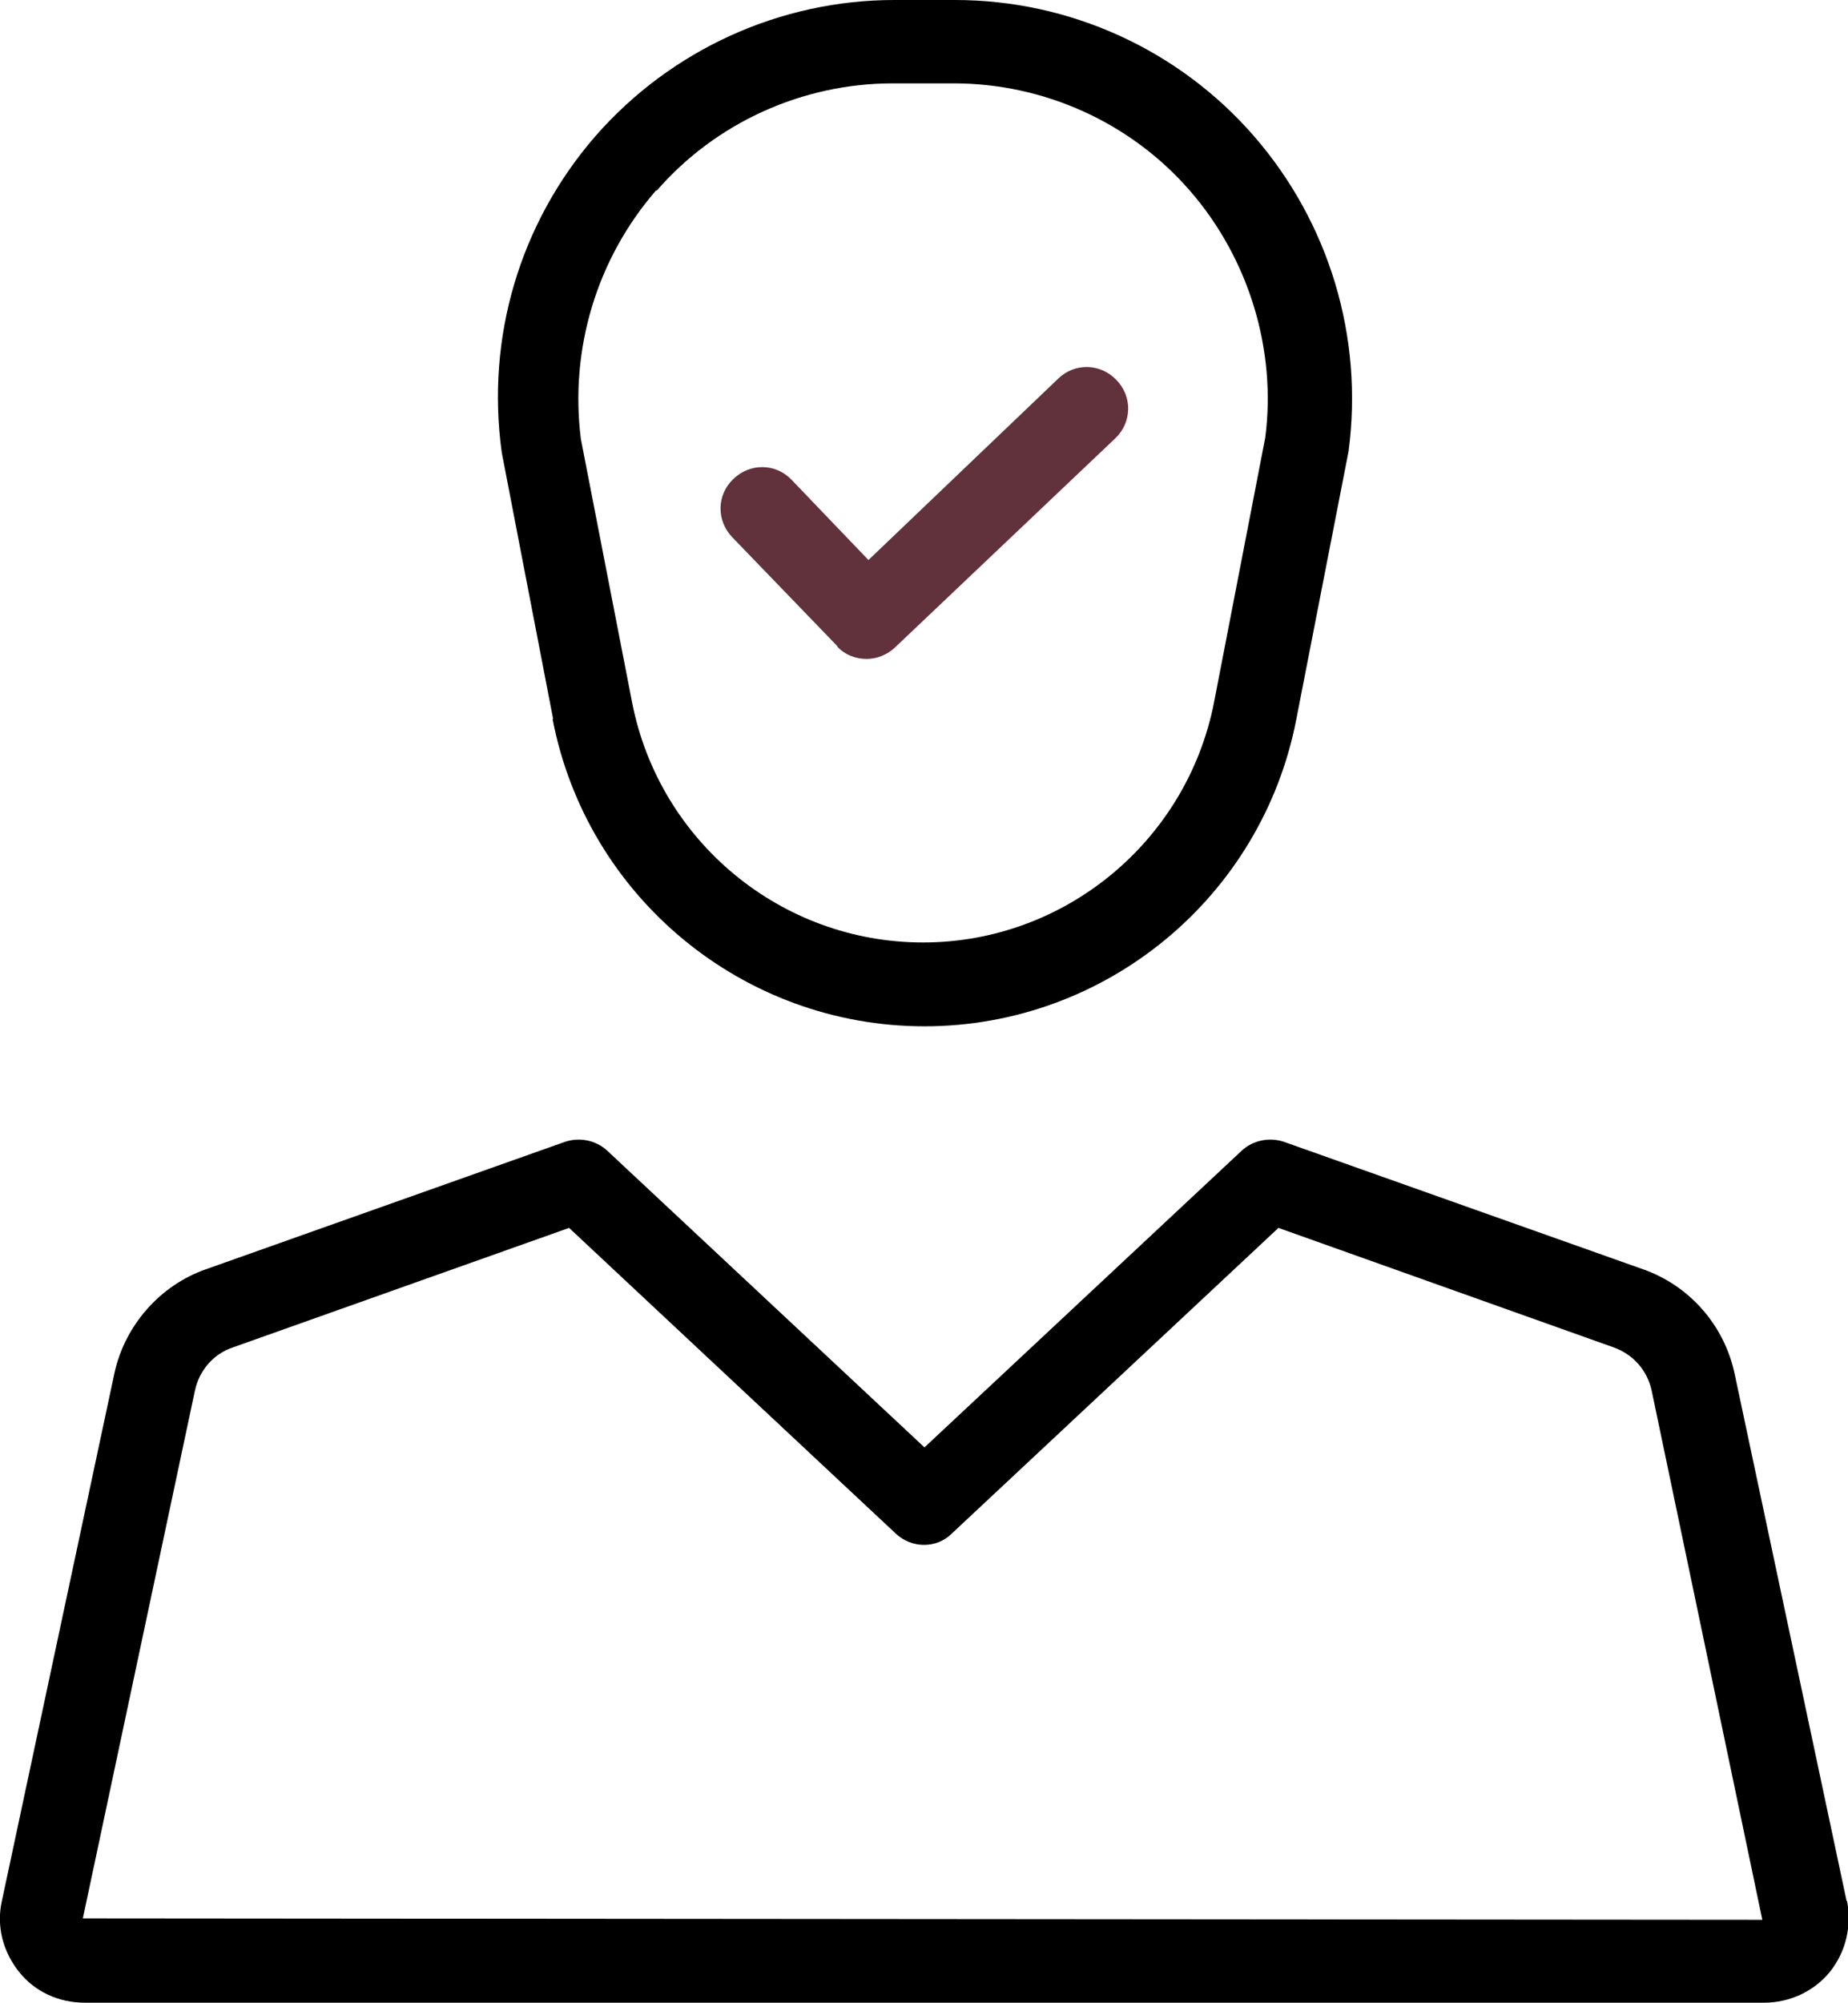
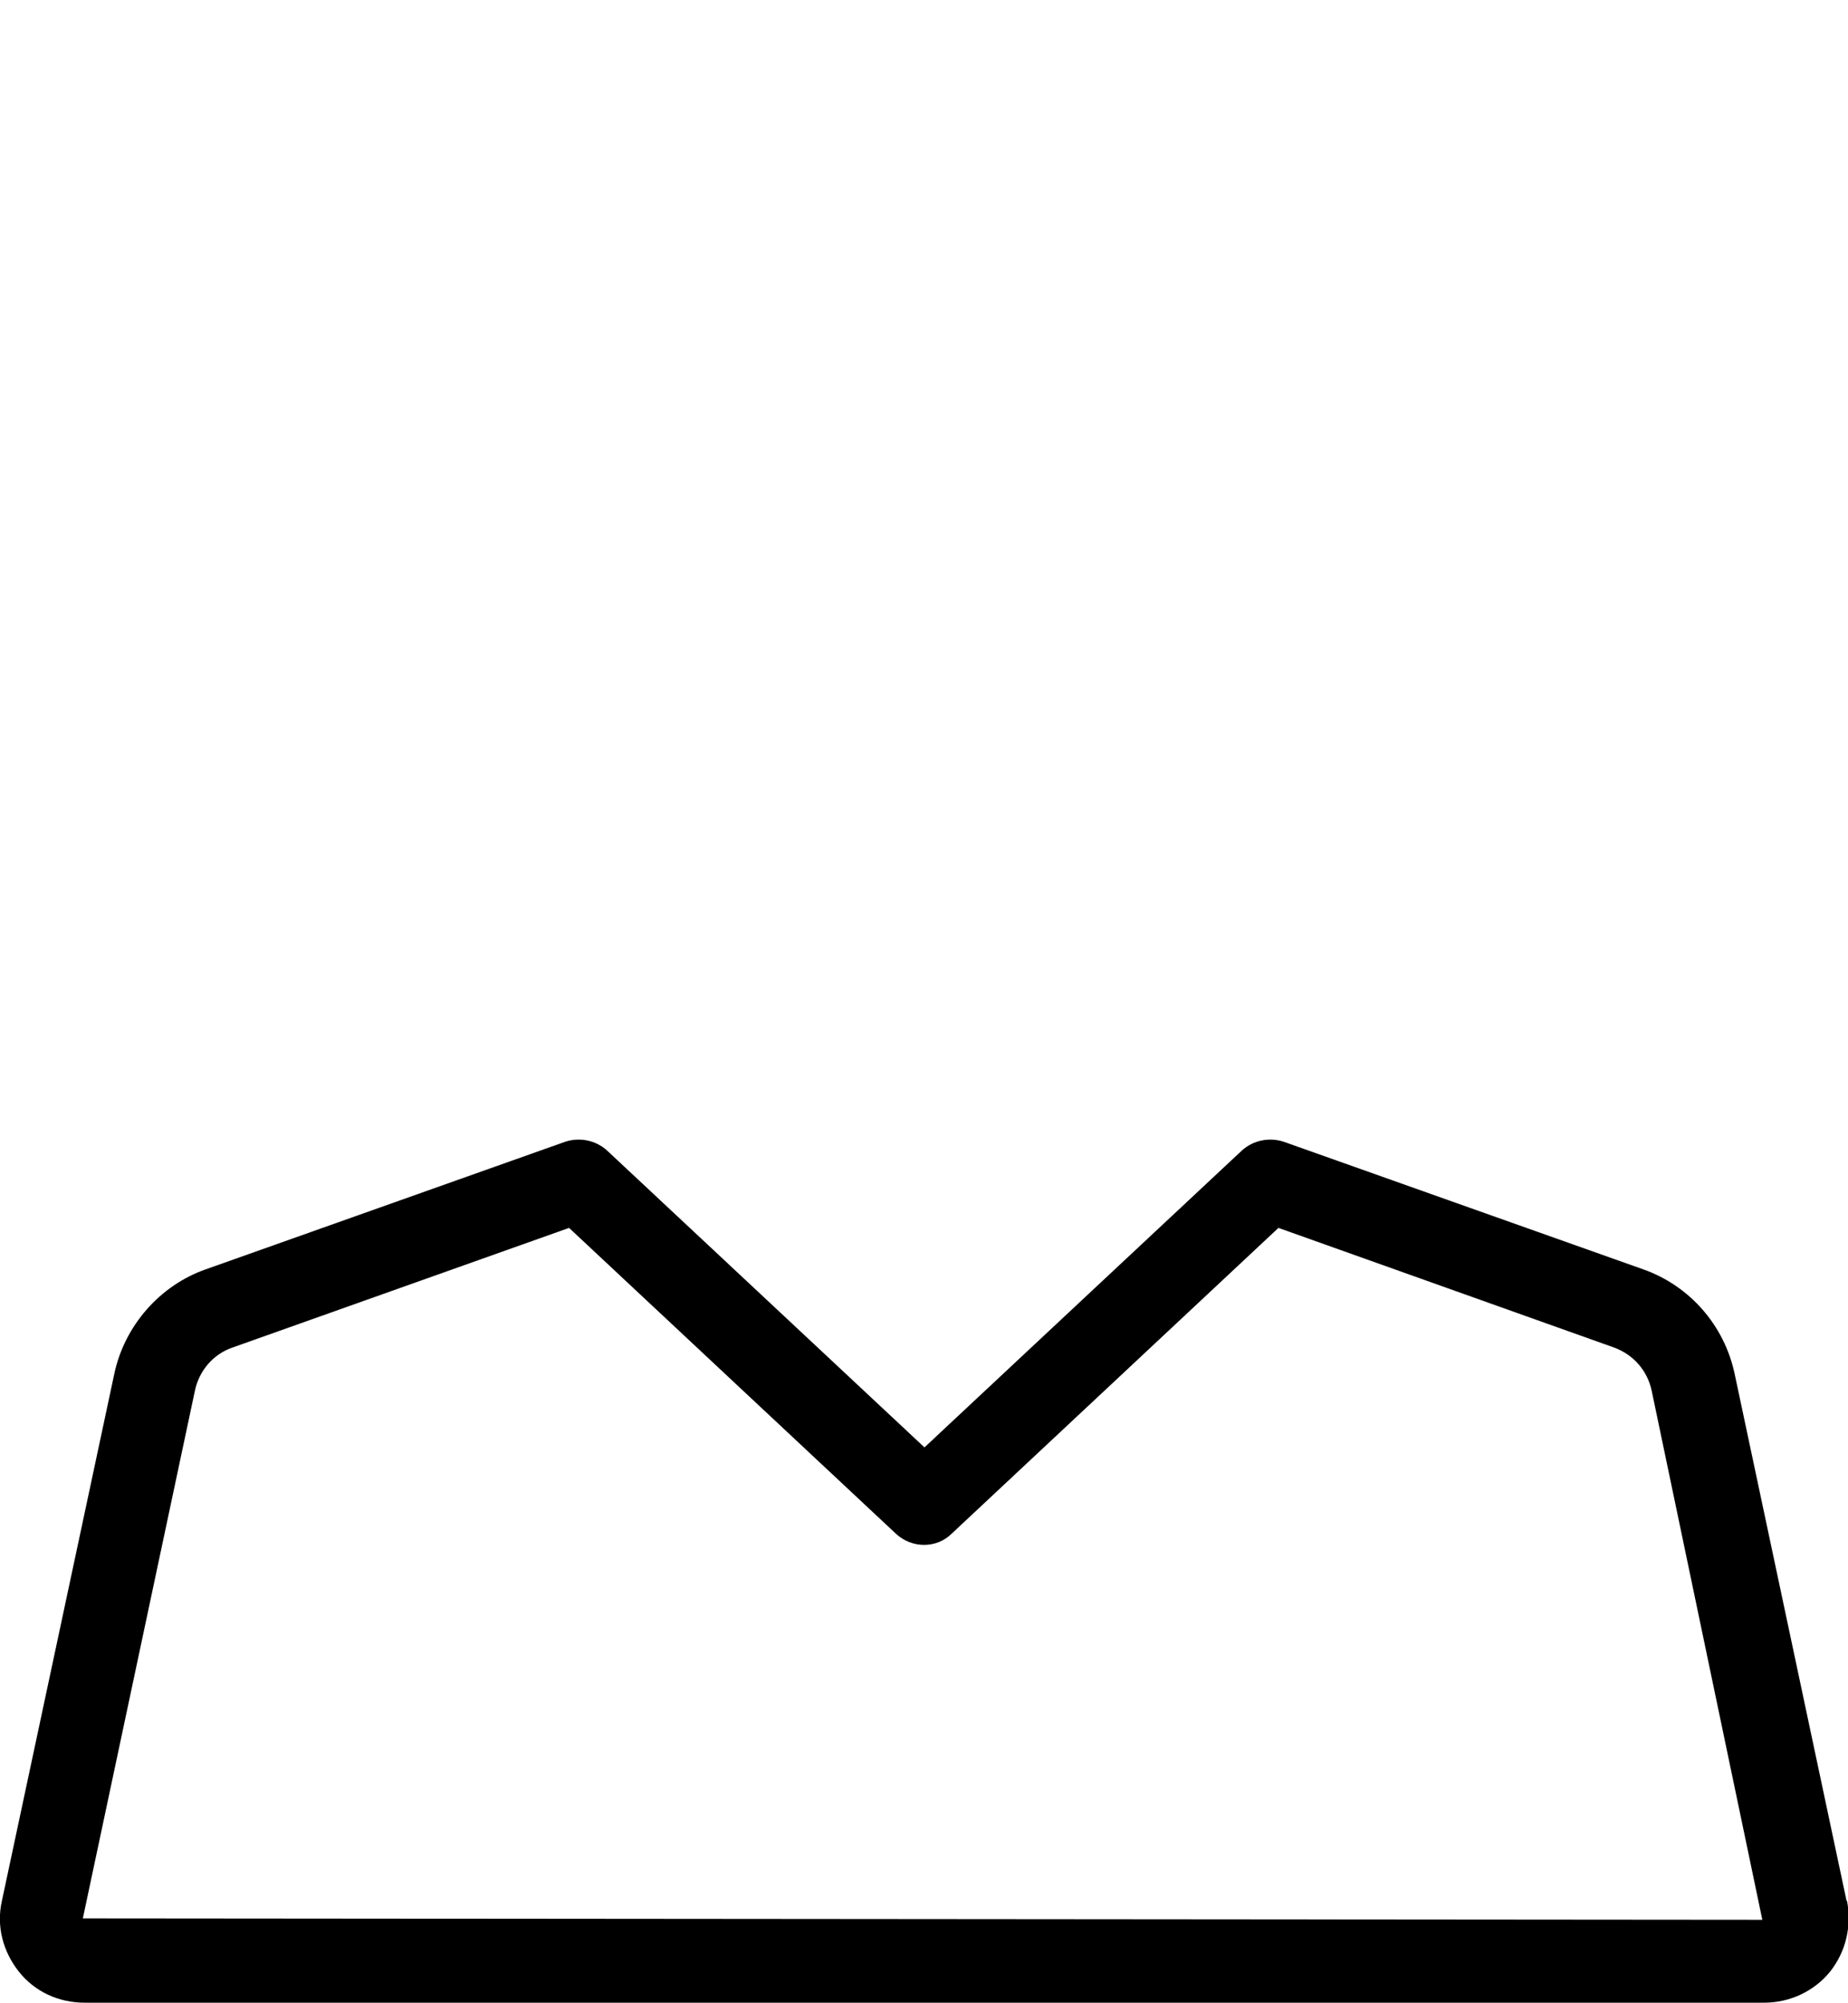
<svg xmlns="http://www.w3.org/2000/svg" id="_Слой_2" data-name="Слой 2" viewBox="0 0 39.26 42.52">
  <defs>
    <style>
      .cls-1 {
        fill: #61313c;
      }
    </style>
  </defs>
  <g id="_Слой_1-2" data-name="Слой 1">
    <g>
-       <path class="cls-1" d="M17.78,13.72c.17.19.41.27.63.27s.44-.09.6-.24l4.68-4.44c.36-.34.37-.89.03-1.24-.34-.36-.89-.37-1.24-.03l-4.03,3.85-1.63-1.7c-.34-.36-.89-.36-1.24-.02-.36.34-.36.89-.02,1.24l2.23,2.31Z" />
-       <path d="M11.74,15.27c.73,3.78,4.05,6.52,7.9,6.52s7.17-2.74,7.9-6.52l1.11-5.69c.32-2.42-.41-4.85-2.01-6.69-1.6-1.84-3.92-2.89-6.35-2.89h-1.29c-2.43,0-4.75,1.06-6.35,2.89-1.6,1.84-2.33,4.27-1.99,6.72l1.09,5.65ZM13.95,4.05c1.26-1.45,3.1-2.28,5.02-2.28h1.29c1.92,0,3.76.83,5.02,2.28,1.26,1.45,1.84,3.39,1.6,5.24l-1.09,5.63c-.58,2.94-3.17,5.09-6.18,5.09s-5.6-2.14-6.18-5.09l-1.09-5.6c-.24-1.91.34-3.83,1.6-5.28Z" />
      <path d="M39.23,40.36l-2.38-11.2c-.22-1.02-.95-1.86-1.94-2.21l-7.64-2.71c-.31-.1-.65-.03-.89.19l-6.74,6.3-6.74-6.3c-.24-.22-.58-.29-.89-.19l-7.64,2.71c-.97.34-1.72,1.19-1.94,2.21L.04,40.36c-.12.53.02,1.07.36,1.5.34.43.85.66,1.4.66h35.68c.54,0,1.06-.24,1.4-.66.34-.43.46-.97.36-1.5ZM1.76,40.73l2.38-11.2c.09-.43.39-.78.8-.92l7.15-2.54,6.94,6.49c.34.32.87.32,1.19,0l6.94-6.49,7.13,2.54c.41.15.71.49.8.92l2.35,11.23-35.69-.03Z" />
    </g>
  </g>
</svg>